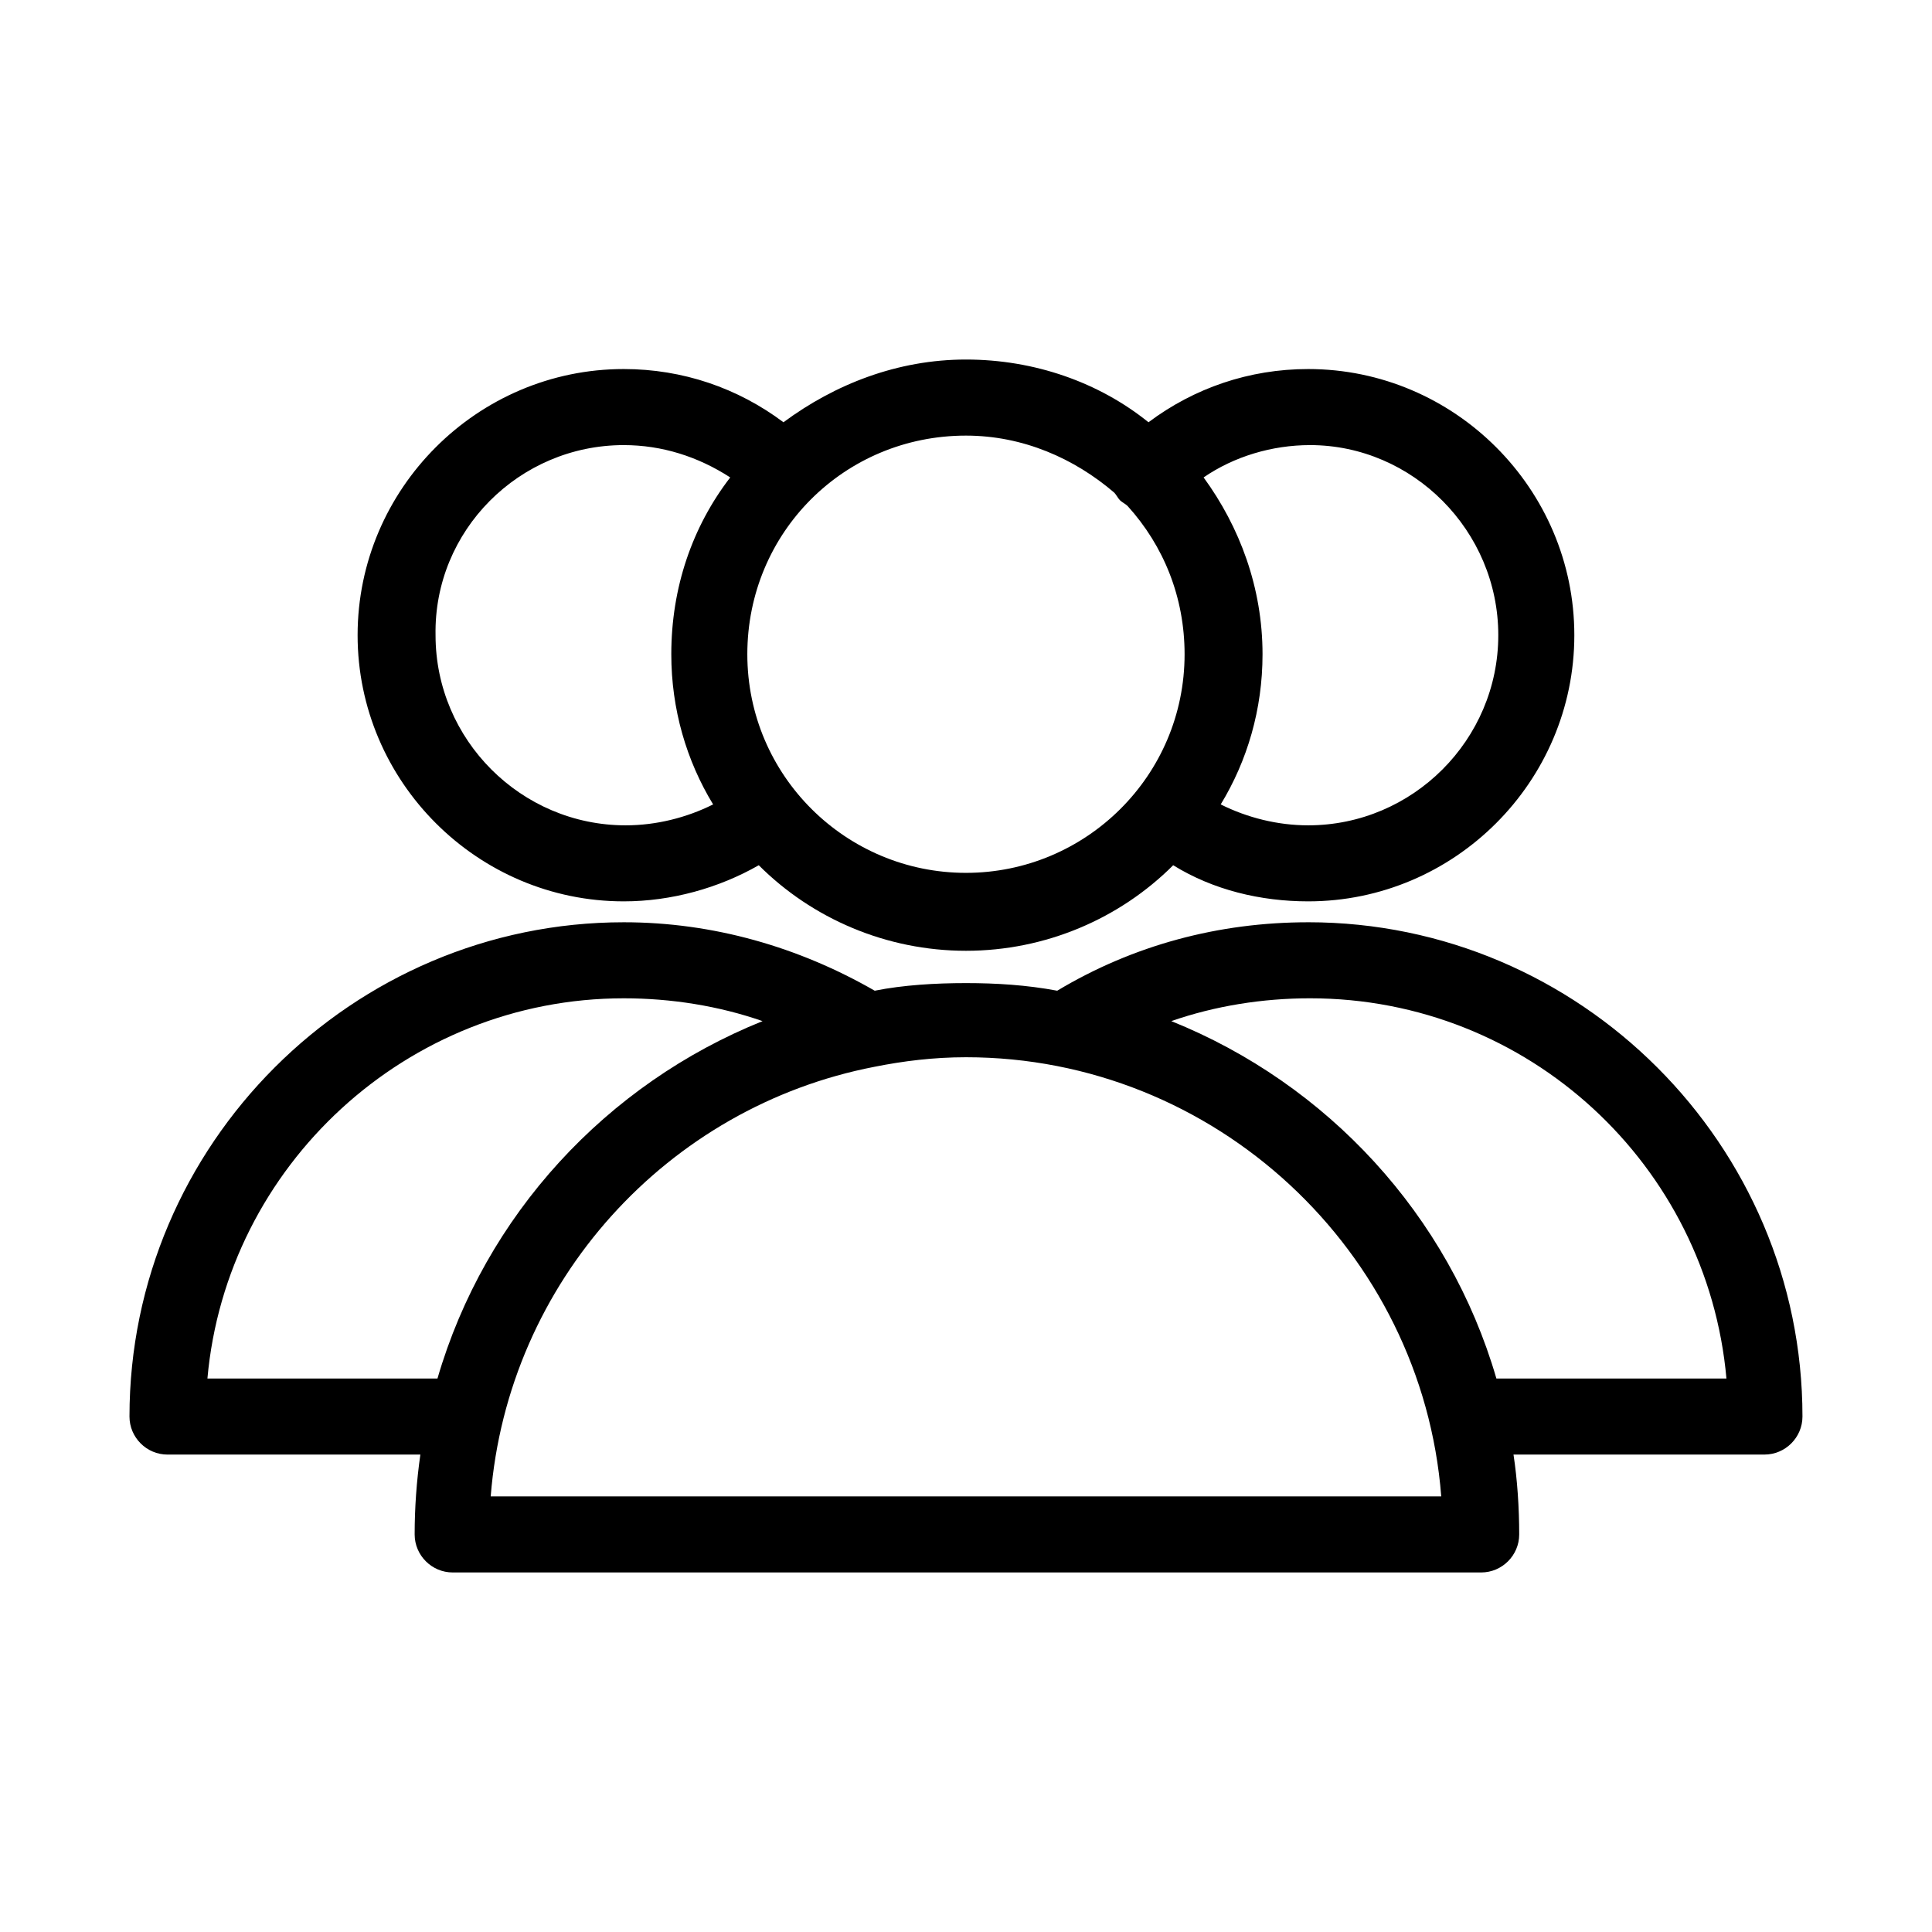
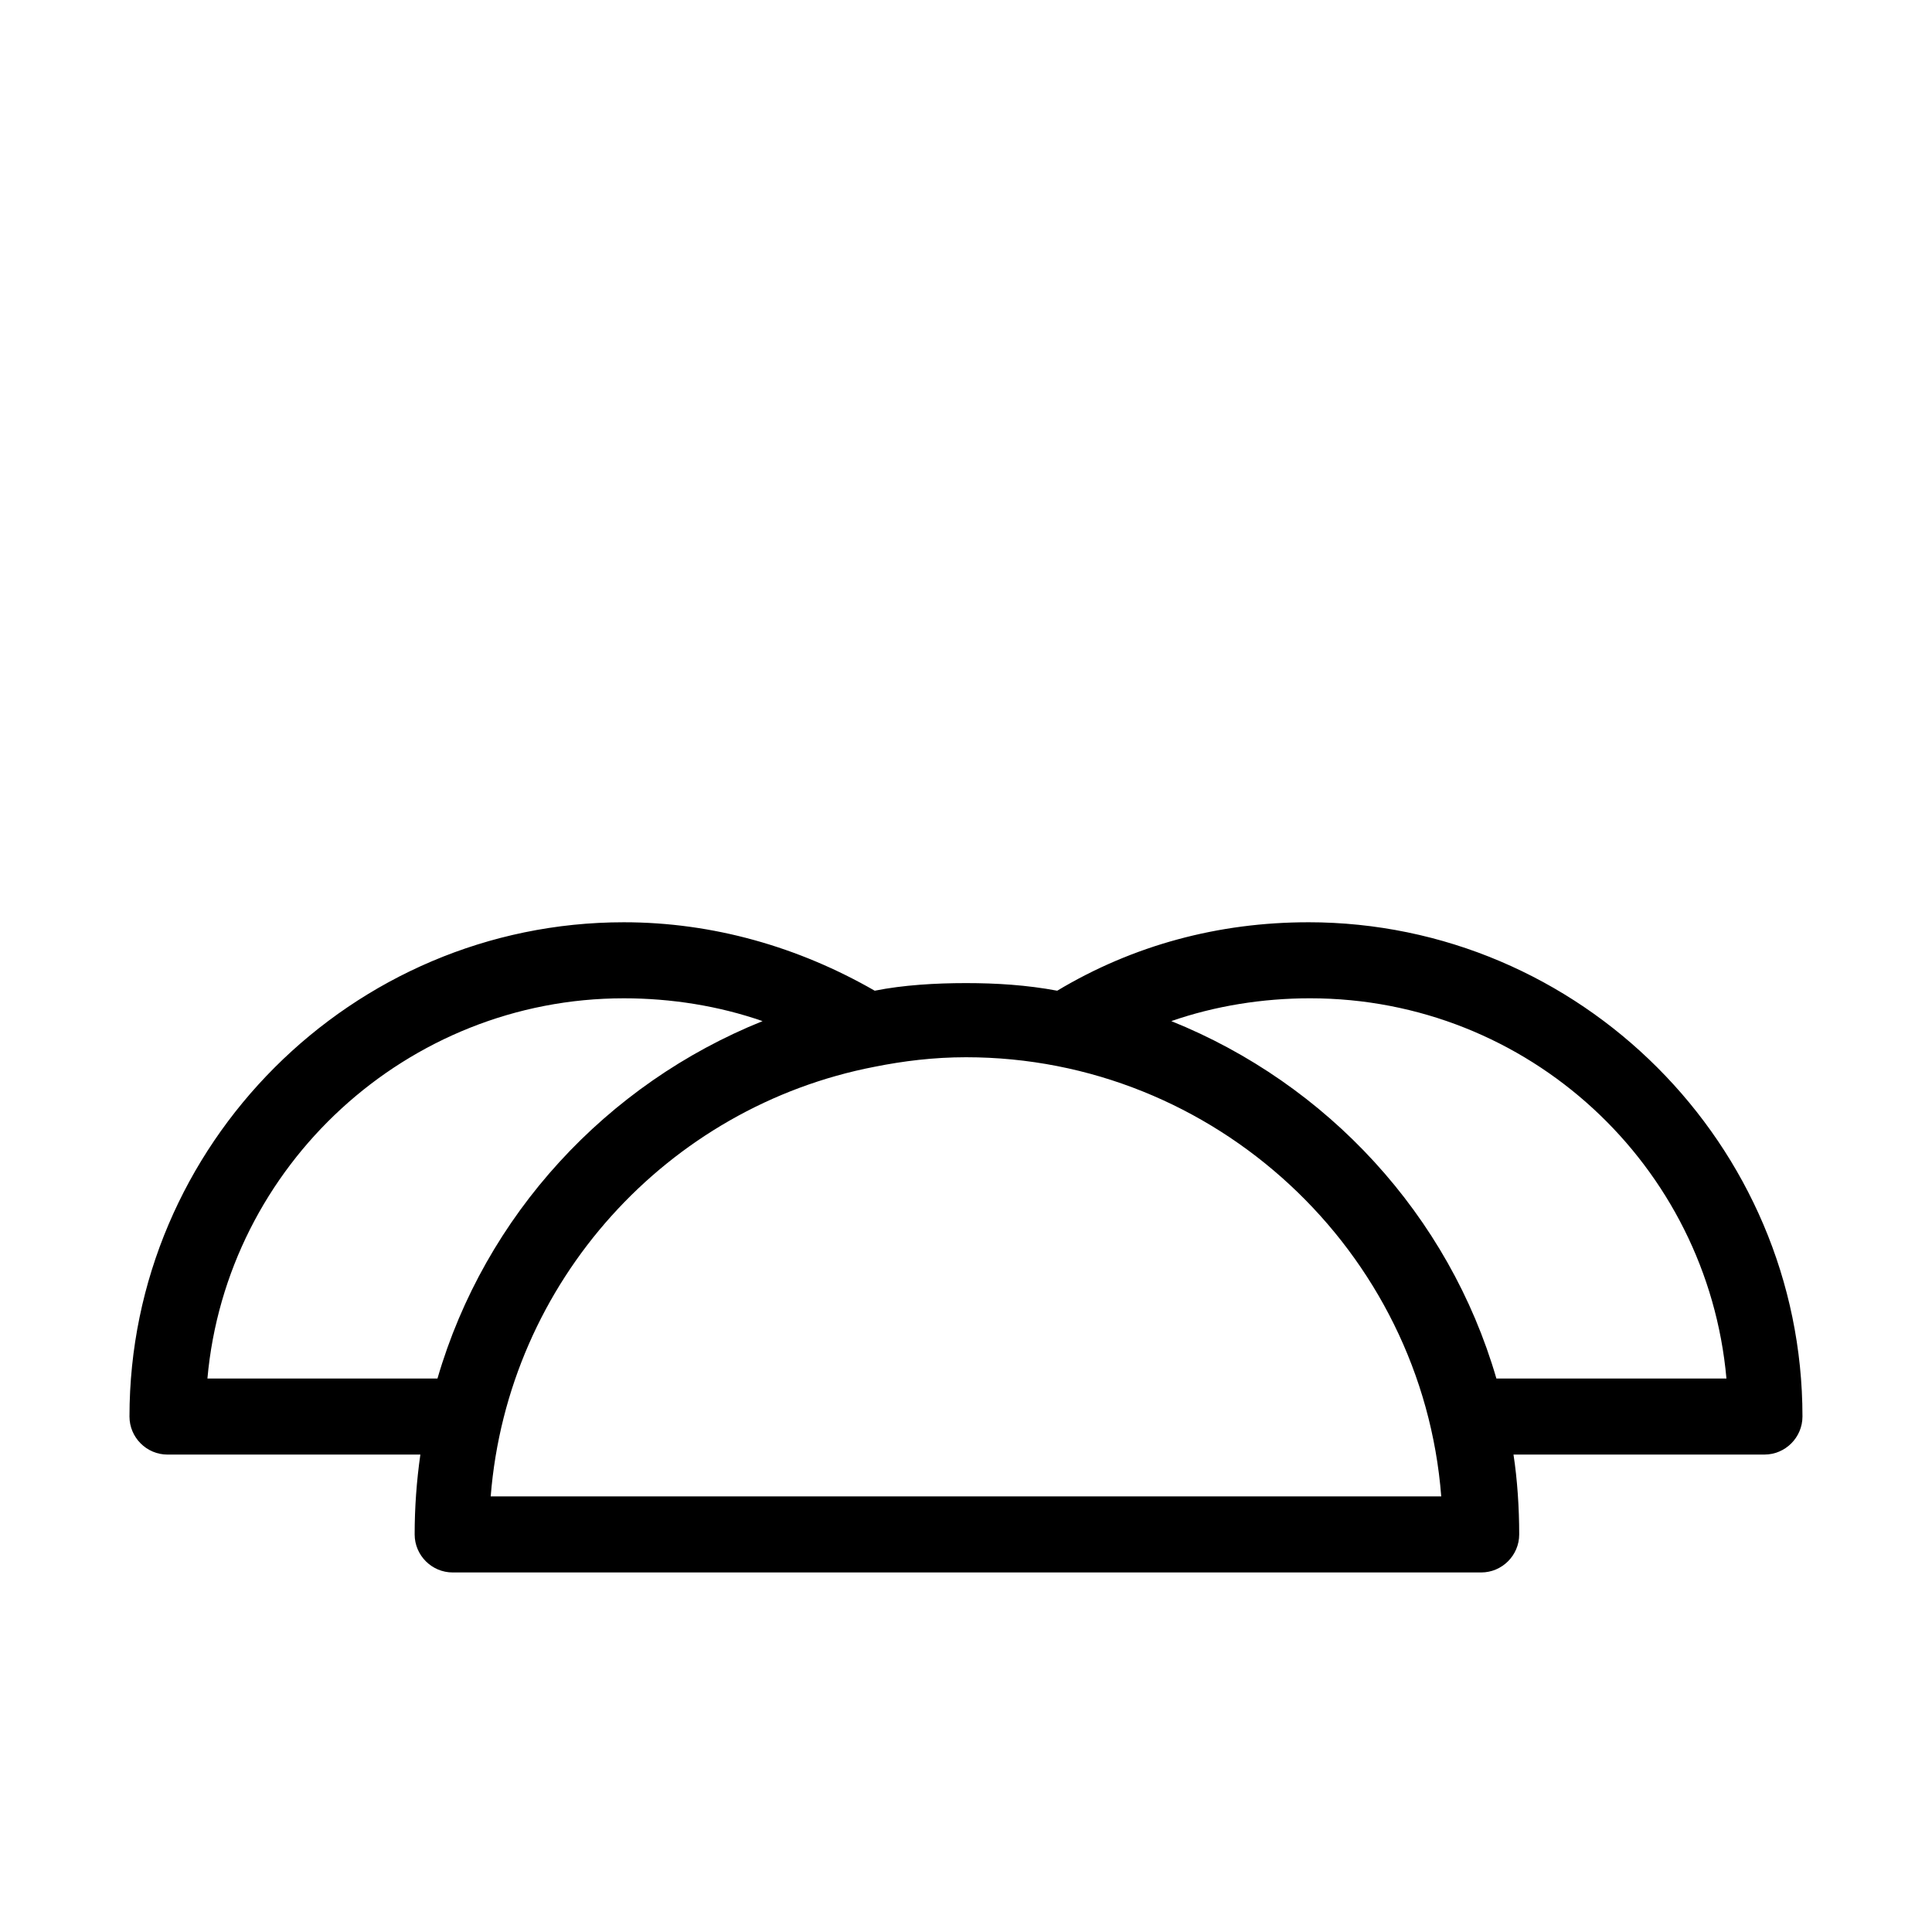
<svg xmlns="http://www.w3.org/2000/svg" fill="#000000" width="800px" height="800px" version="1.1" viewBox="144 144 512 512">
  <g>
    <path d="m490.68 388.41c-23.68 0-46.352 6.047-66.504 18.137-8.062-1.512-16.121-2.016-24.184-2.016s-16.625 0.504-24.184 2.016c-20.152-11.586-42.824-18.137-66.504-18.137-72.043 0-130.99 58.945-130.99 130.99 0 5.543 4.535 10.078 10.078 10.078h67.008c-1.008 7.055-1.512 14.105-1.512 21.16 0 5.543 4.535 10.078 10.078 10.078h272.56c5.543 0 10.078-4.535 10.078-10.078 0-7.055-0.504-14.609-1.512-21.16l66.5-0.004c5.543 0 10.078-4.535 10.078-10.078 0-72.043-58.945-130.99-130.99-130.99zm-291.71 120.91c5.039-56.426 52.898-100.76 110.34-100.76 12.594 0 25.191 2.016 36.777 6.047-41.312 16.625-73.555 51.387-86.152 94.715zm75.07 31.238c4.535-56.93 46.855-103.28 101.77-113.86 7.559-1.512 15.617-2.519 24.184-2.519 66 0 120.91 51.387 125.95 116.38zm266.52-31.238c-12.594-43.328-44.84-78.09-86.152-94.715 11.586-4.031 24.184-6.047 36.777-6.047 57.938 0 105.3 44.336 110.34 100.76z" />
-     <path d="m309.31 382.87c12.594 0 25.191-3.527 35.77-9.574 14.105 14.105 33.754 22.672 54.914 22.672s40.809-8.566 54.914-22.672c10.578 6.551 23.176 9.574 35.77 9.574 38.793 0 70.535-31.738 70.535-70.535 0-38.793-31.738-70.535-70.535-70.535-15.617 0-30.23 5.039-42.32 14.105-13.098-10.578-30.23-16.625-48.367-16.625-18.137 0-34.762 6.551-48.367 16.625-12.09-9.07-26.703-14.105-42.32-14.105-38.793 0-70.535 31.738-70.535 70.535 0.012 38.797 31.75 70.535 70.543 70.535zm231.75-70.531c0 27.711-22.672 50.383-50.383 50.383-8.062 0-16.121-2.016-23.176-5.543 7.055-11.586 11.082-25.191 11.082-39.801 0-17.633-6.047-33.754-15.617-46.855 8.062-5.543 18.137-8.566 28.215-8.566 27.207 0 49.879 22.672 49.879 50.383zm-141.07-52.898c15.113 0 28.719 6.047 39.297 15.113 0.504 0.504 1.008 1.512 1.512 2.016s1.512 1.008 2.016 1.512c9.574 10.578 15.113 24.184 15.113 39.297 0 32.242-26.199 57.938-57.938 57.938-31.742 0-57.941-25.695-57.941-57.938 0-32.246 25.695-57.938 57.941-57.938zm-90.688 2.516c10.078 0 19.648 3.023 28.215 8.566-10.078 13.098-15.617 29.223-15.617 46.855 0 14.609 4.031 28.215 11.082 39.801-7.055 3.527-15.113 5.543-23.176 5.543-27.711 0-50.383-22.672-50.383-50.383-0.5-27.711 22.168-50.383 49.879-50.383z" />
  </g>
</svg>